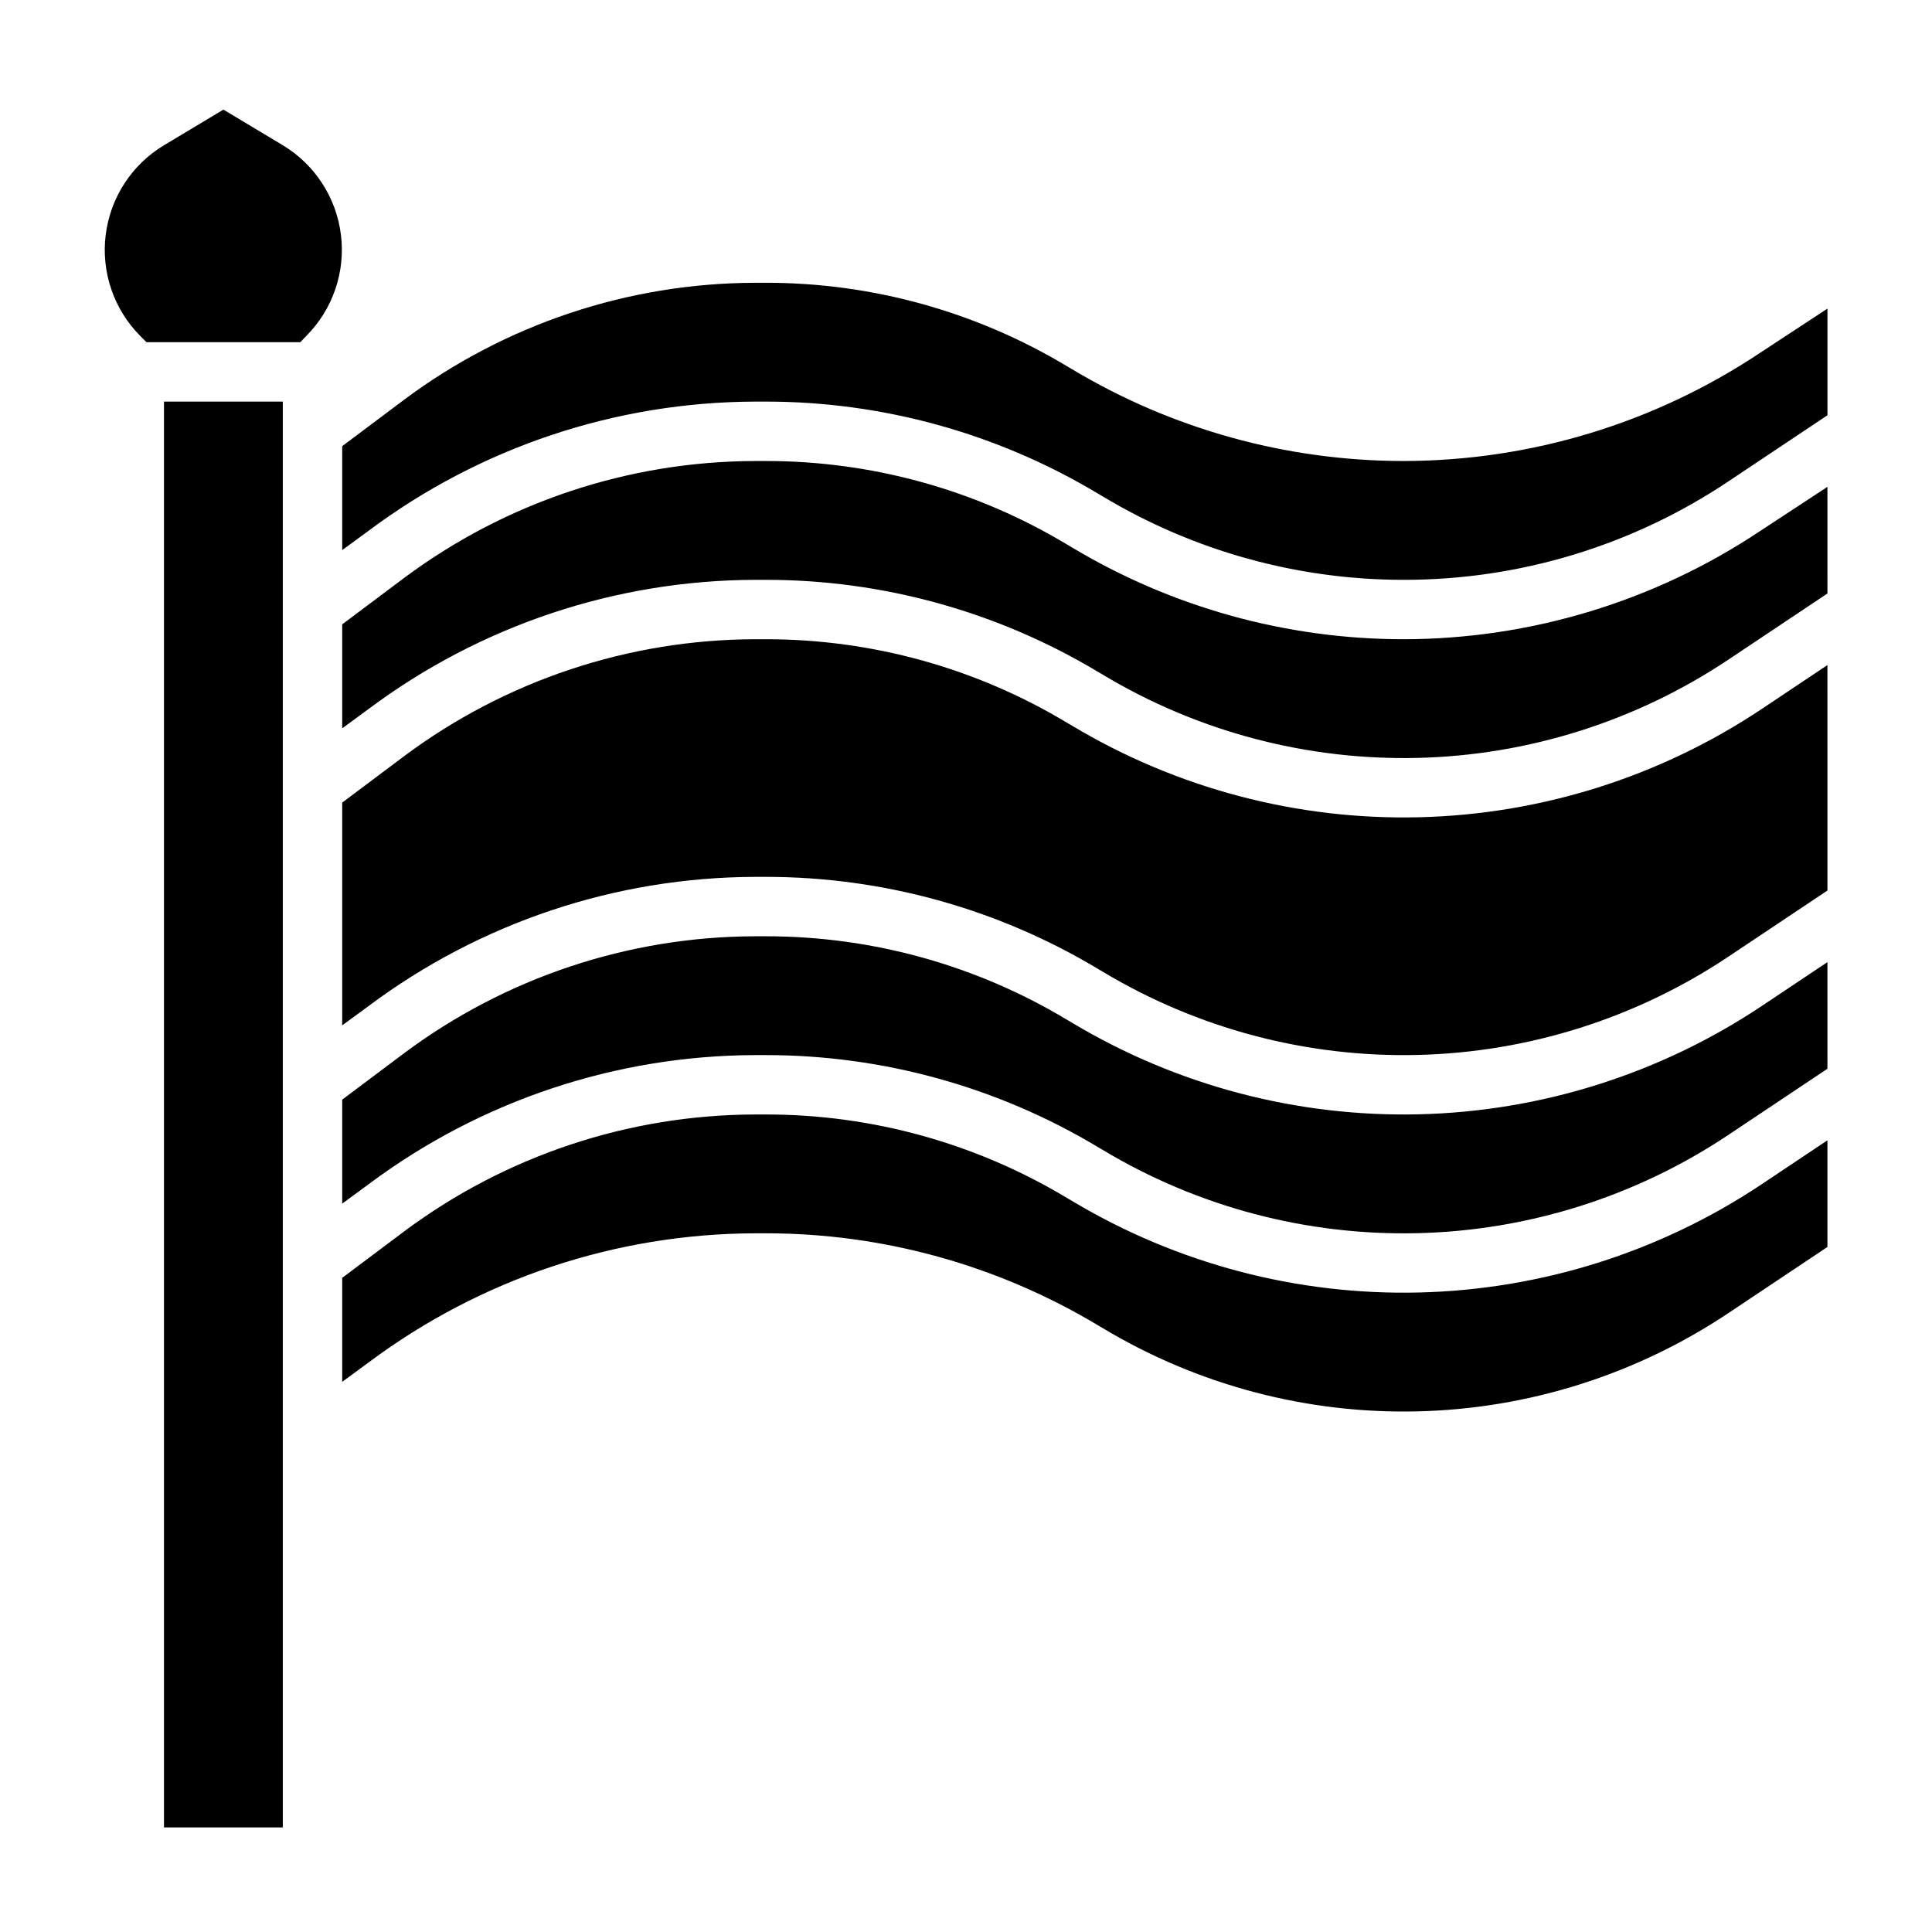
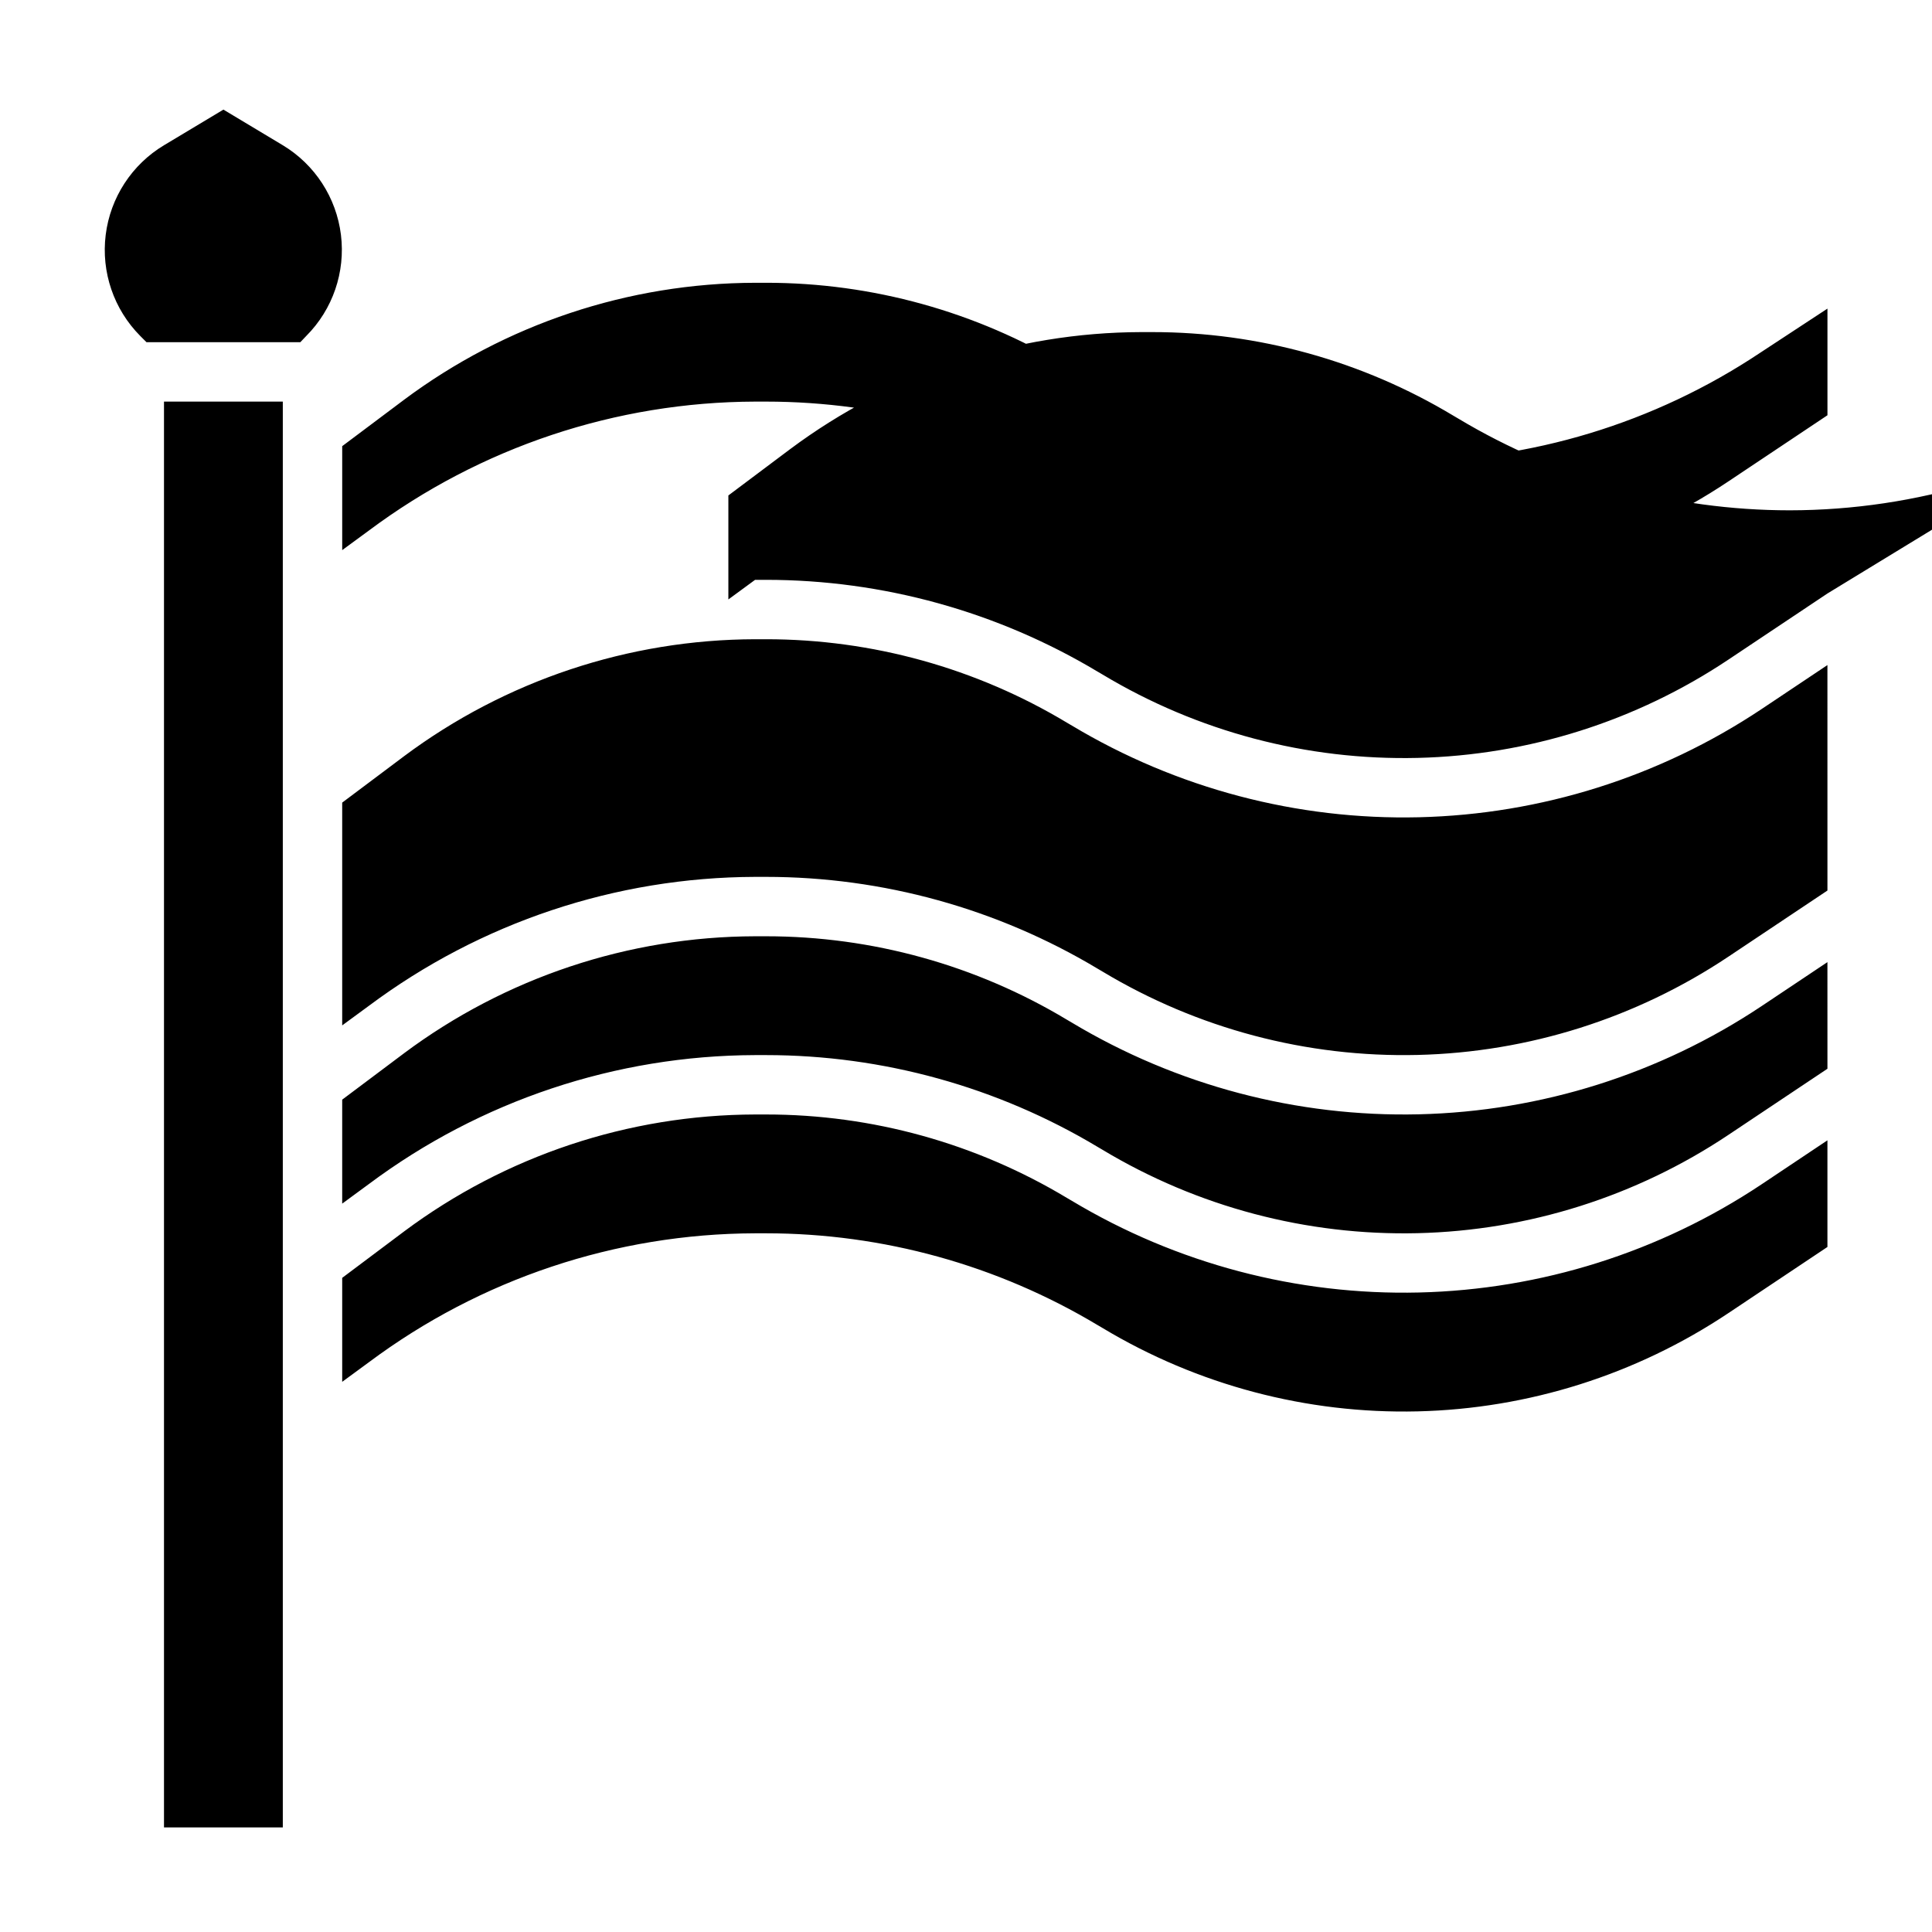
<svg xmlns="http://www.w3.org/2000/svg" fill="#000000" width="800px" height="800px" version="1.1" viewBox="144 144 512 512">
-   <path d="m628.29 427.23-26.293 17.555c-24.422 16.301-52.973 25.32-82.324 26.02-29.352 0.695-58.297-6.961-83.461-22.082l-1.34-0.789c-26.543-15.906-56.906-24.312-87.852-24.324h-2.914c-36.895 0.109-72.773 12.086-102.34 34.164l-7.082 5.199v-27.555l16.375-12.281h-0.004c26.883-20.059 59.508-30.934 93.047-31.016h2.914c28.098-0.004 55.664 7.644 79.742 22.121l1.34 0.789c27.734 16.621 59.617 25.035 91.941 24.27 32.328-0.766 63.773-10.684 90.691-28.602l17.555-11.727zm0-47.23-26.293 17.555c-24.422 16.297-52.973 25.32-82.324 26.016-29.352 0.699-58.297-6.961-83.461-22.078l-1.34-0.789c-26.543-15.91-56.906-24.316-87.852-24.324h-2.914c-36.895 0.105-72.773 12.086-102.34 34.164l-7.082 5.195v-59.039l16.375-12.281h-0.004c26.883-20.062 59.508-30.938 93.047-31.016h2.914c28.098-0.004 55.664 7.641 79.742 22.121l1.34 0.789v-0.004c27.734 16.621 59.617 25.039 91.941 24.273 32.328-0.77 63.773-10.684 90.691-28.602l17.555-11.73zm0-78.719-26.293 17.555c-24.422 16.297-52.973 25.32-82.324 26.016-29.352 0.695-58.297-6.961-83.461-22.082l-1.34-0.789v0.004c-26.543-15.91-56.906-24.316-87.852-24.324h-2.914c-36.895 0.105-72.773 12.086-102.34 34.164l-7.082 5.195v-27.555l16.375-12.281-0.004 0.004c26.883-20.062 59.508-30.938 93.047-31.016h2.914c28.098-0.008 55.664 7.641 79.742 22.117l1.34 0.789c26.543 15.91 56.906 24.316 87.852 24.324 33.625-0.039 66.488-10.008 94.465-28.652l17.871-11.73zm-284.18-82.344h2.914c28.098-0.004 55.664 7.641 79.742 22.121l1.34 0.789v-0.004c26.543 15.91 56.906 24.316 87.852 24.328 33.625-0.039 66.488-10.008 94.465-28.656l17.871-11.73v28.262l-26.293 17.555c-25.465 17.023-55.414 26.094-86.043 26.059-28.098 0.004-55.664-7.644-79.742-22.121l-1.34-0.789c-26.543-15.906-56.906-24.316-87.852-24.324h-2.914c-36.895 0.109-72.773 12.086-102.34 34.164l-7.082 5.195v-27.551l16.375-12.281h-0.004c26.883-20.062 59.508-30.938 93.047-31.016zm-156.65-36.445 15.742-9.445 15.742 9.445h0.004c8.512 5.129 14.191 13.891 15.406 23.754 1.215 9.867-2.172 19.742-9.188 26.781l-1.574 1.656h-40.777l-1.652-1.652v-0.004c-7.008-7.051-10.383-16.934-9.152-26.801 1.23-9.863 6.926-18.617 15.449-23.734zm31.488 445.79h-31.488v-377.86h31.488zm383.05-136.27c-24.422 16.297-52.973 25.32-82.324 26.016-29.352 0.699-58.297-6.961-83.461-22.082l-1.34-0.789v0.004c-26.543-15.91-56.906-24.316-87.852-24.324h-2.914c-36.895 0.105-72.773 12.086-102.34 34.164l-7.082 5.195v-27.551l16.375-12.281h-0.004c26.883-20.062 59.508-30.938 93.047-31.016h2.914c28.098-0.008 55.664 7.641 79.742 22.121l1.34 0.789v-0.004c27.734 16.621 59.617 25.039 91.941 24.27 32.328-0.766 63.773-10.68 90.691-28.598l17.555-11.73v28.262z" />
+   <path d="m628.29 427.23-26.293 17.555c-24.422 16.301-52.973 25.32-82.324 26.02-29.352 0.695-58.297-6.961-83.461-22.082l-1.34-0.789c-26.543-15.906-56.906-24.312-87.852-24.324h-2.914c-36.895 0.109-72.773 12.086-102.34 34.164l-7.082 5.199v-27.555l16.375-12.281h-0.004c26.883-20.059 59.508-30.934 93.047-31.016h2.914c28.098-0.004 55.664 7.644 79.742 22.121l1.34 0.789c27.734 16.621 59.617 25.035 91.941 24.27 32.328-0.766 63.773-10.684 90.691-28.602l17.555-11.727zm0-47.23-26.293 17.555c-24.422 16.297-52.973 25.32-82.324 26.016-29.352 0.699-58.297-6.961-83.461-22.078l-1.34-0.789c-26.543-15.91-56.906-24.316-87.852-24.324h-2.914c-36.895 0.105-72.773 12.086-102.34 34.164l-7.082 5.195v-59.039l16.375-12.281h-0.004c26.883-20.062 59.508-30.938 93.047-31.016h2.914c28.098-0.004 55.664 7.641 79.742 22.121l1.34 0.789v-0.004c27.734 16.621 59.617 25.039 91.941 24.273 32.328-0.77 63.773-10.684 90.691-28.602l17.555-11.73zm0-78.719-26.293 17.555c-24.422 16.297-52.973 25.32-82.324 26.016-29.352 0.695-58.297-6.961-83.461-22.082l-1.34-0.789v0.004c-26.543-15.91-56.906-24.316-87.852-24.324h-2.914l-7.082 5.195v-27.555l16.375-12.281-0.004 0.004c26.883-20.062 59.508-30.938 93.047-31.016h2.914c28.098-0.008 55.664 7.641 79.742 22.117l1.34 0.789c26.543 15.91 56.906 24.316 87.852 24.324 33.625-0.039 66.488-10.008 94.465-28.652l17.871-11.73zm-284.18-82.344h2.914c28.098-0.004 55.664 7.641 79.742 22.121l1.34 0.789v-0.004c26.543 15.91 56.906 24.316 87.852 24.328 33.625-0.039 66.488-10.008 94.465-28.656l17.871-11.73v28.262l-26.293 17.555c-25.465 17.023-55.414 26.094-86.043 26.059-28.098 0.004-55.664-7.644-79.742-22.121l-1.34-0.789c-26.543-15.906-56.906-24.316-87.852-24.324h-2.914c-36.895 0.109-72.773 12.086-102.34 34.164l-7.082 5.195v-27.551l16.375-12.281h-0.004c26.883-20.062 59.508-30.938 93.047-31.016zm-156.65-36.445 15.742-9.445 15.742 9.445h0.004c8.512 5.129 14.191 13.891 15.406 23.754 1.215 9.867-2.172 19.742-9.188 26.781l-1.574 1.656h-40.777l-1.652-1.652v-0.004c-7.008-7.051-10.383-16.934-9.152-26.801 1.23-9.863 6.926-18.617 15.449-23.734zm31.488 445.79h-31.488v-377.86h31.488zm383.05-136.27c-24.422 16.297-52.973 25.32-82.324 26.016-29.352 0.699-58.297-6.961-83.461-22.082l-1.34-0.789v0.004c-26.543-15.91-56.906-24.316-87.852-24.324h-2.914c-36.895 0.105-72.773 12.086-102.34 34.164l-7.082 5.195v-27.551l16.375-12.281h-0.004c26.883-20.062 59.508-30.938 93.047-31.016h2.914c28.098-0.008 55.664 7.641 79.742 22.121l1.34 0.789v-0.004c27.734 16.621 59.617 25.039 91.941 24.27 32.328-0.766 63.773-10.68 90.691-28.598l17.555-11.73v28.262z" />
</svg>